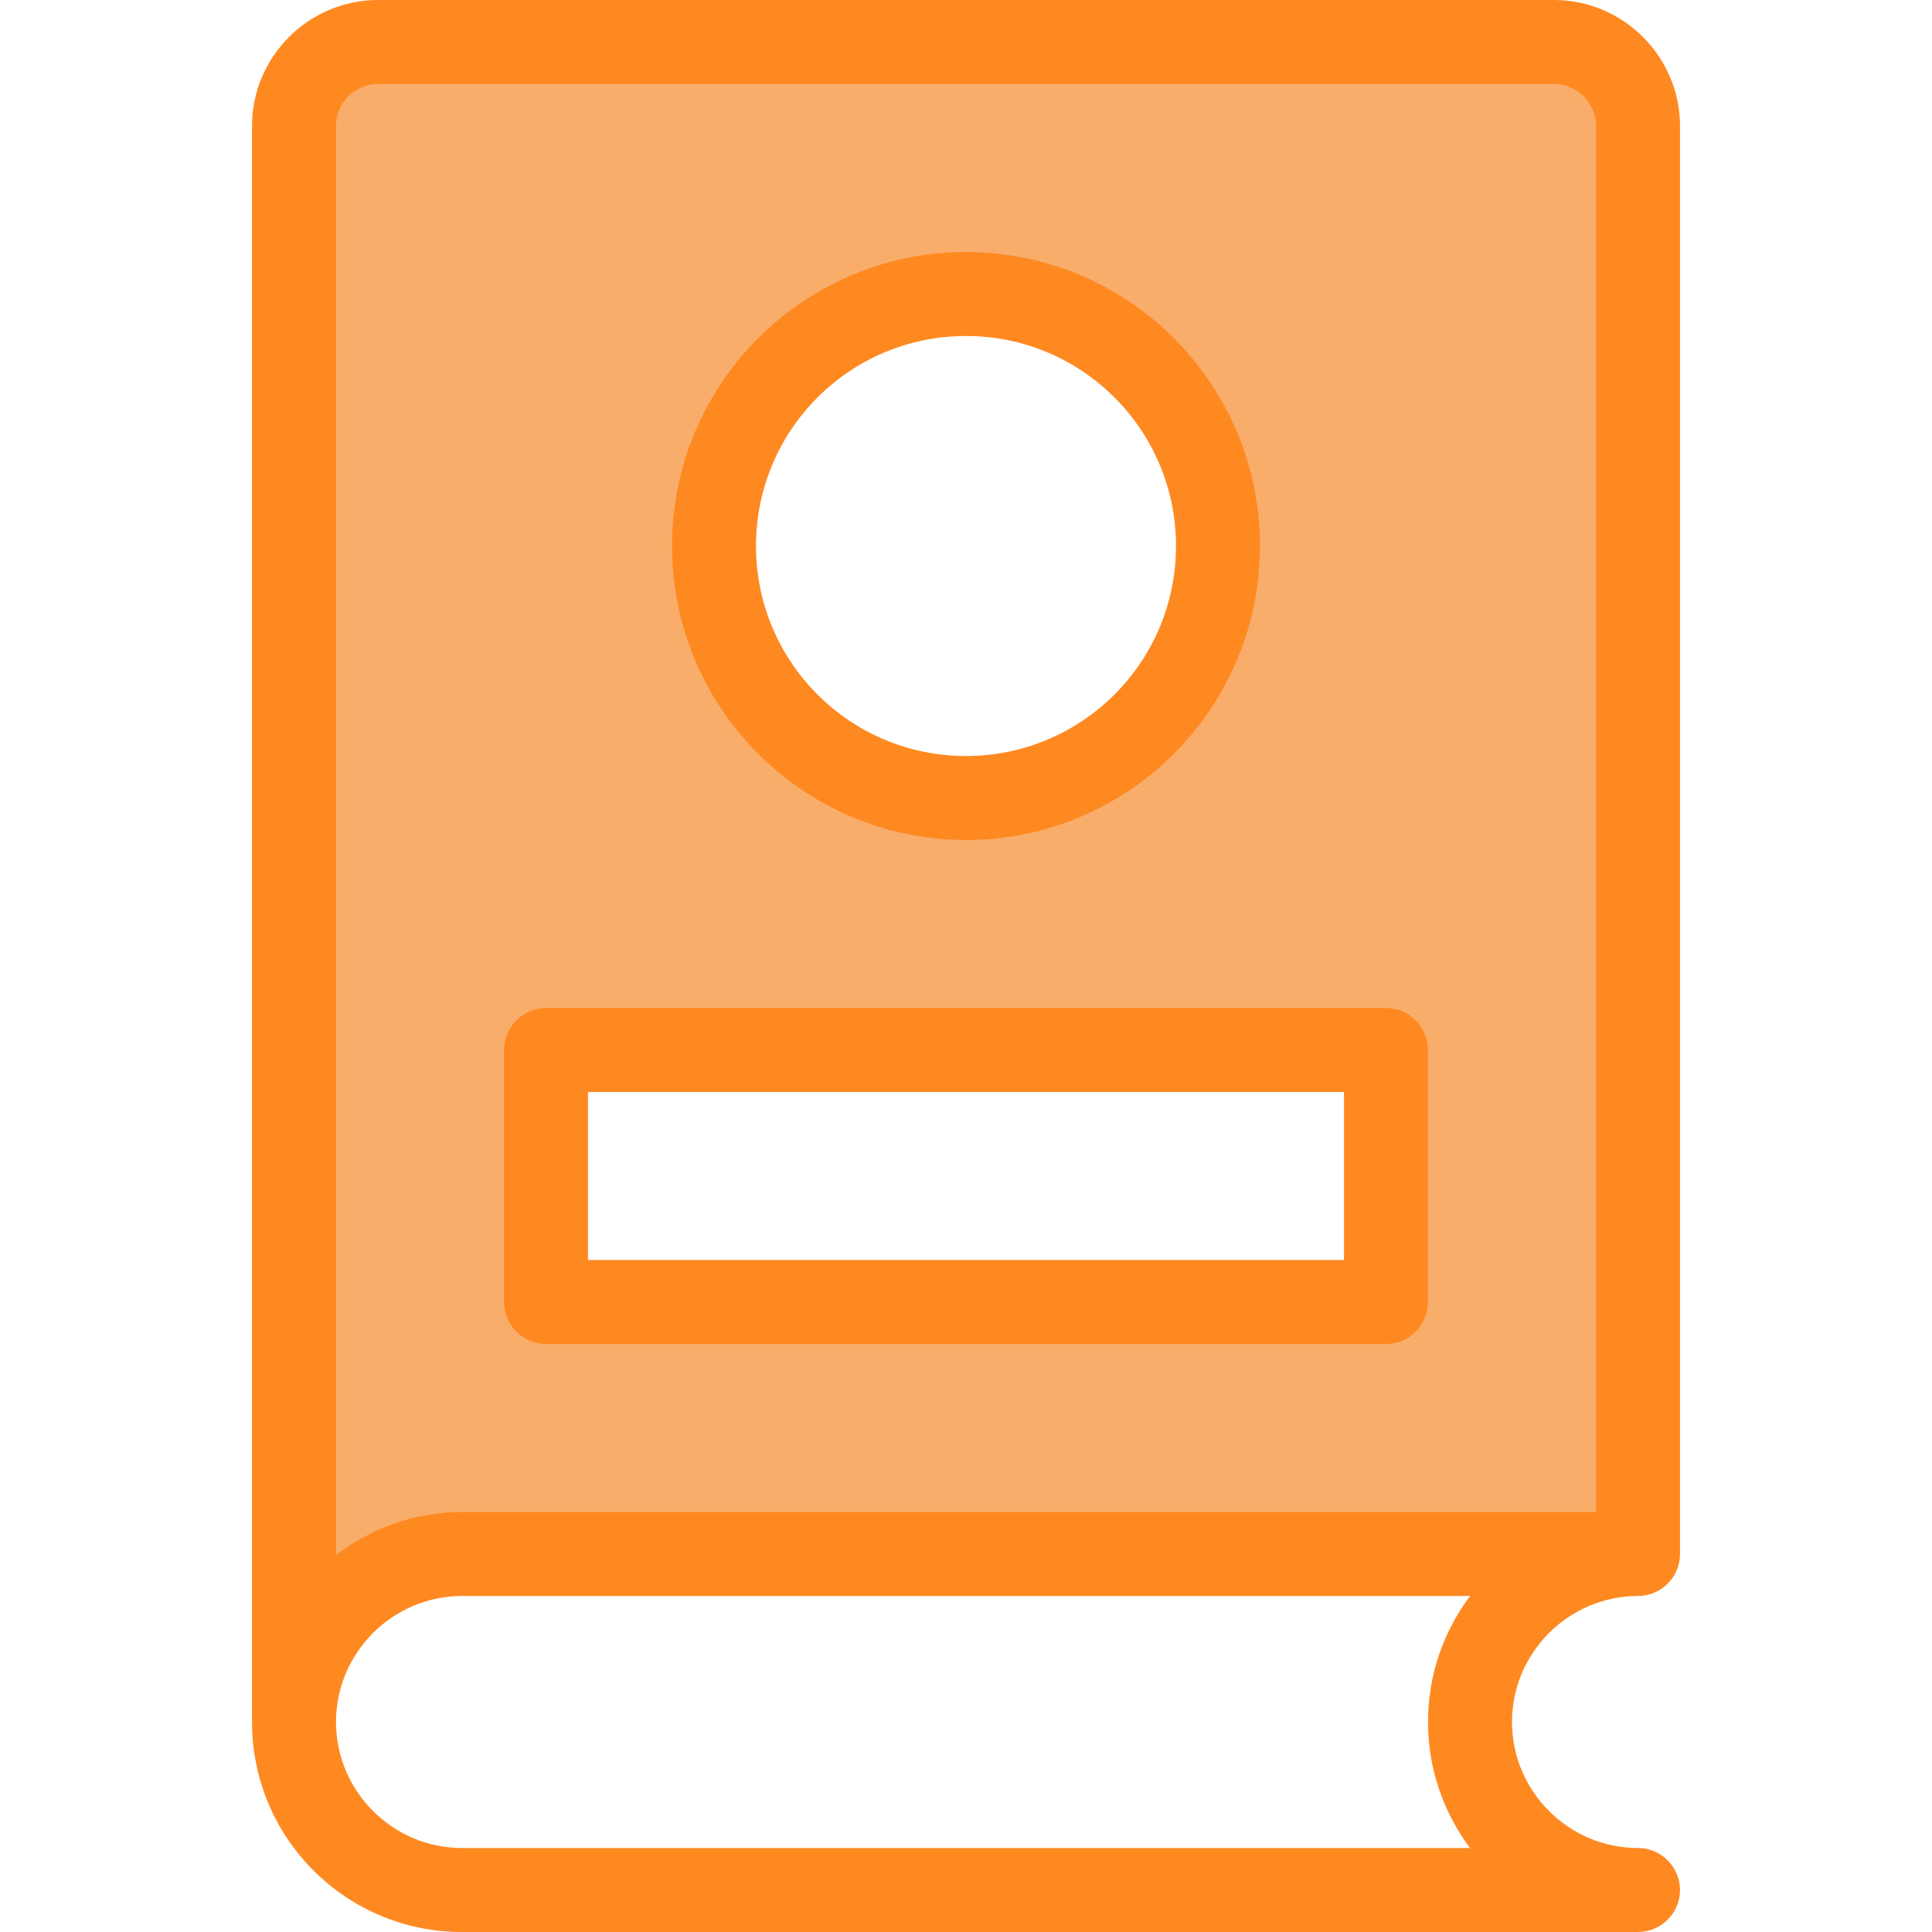
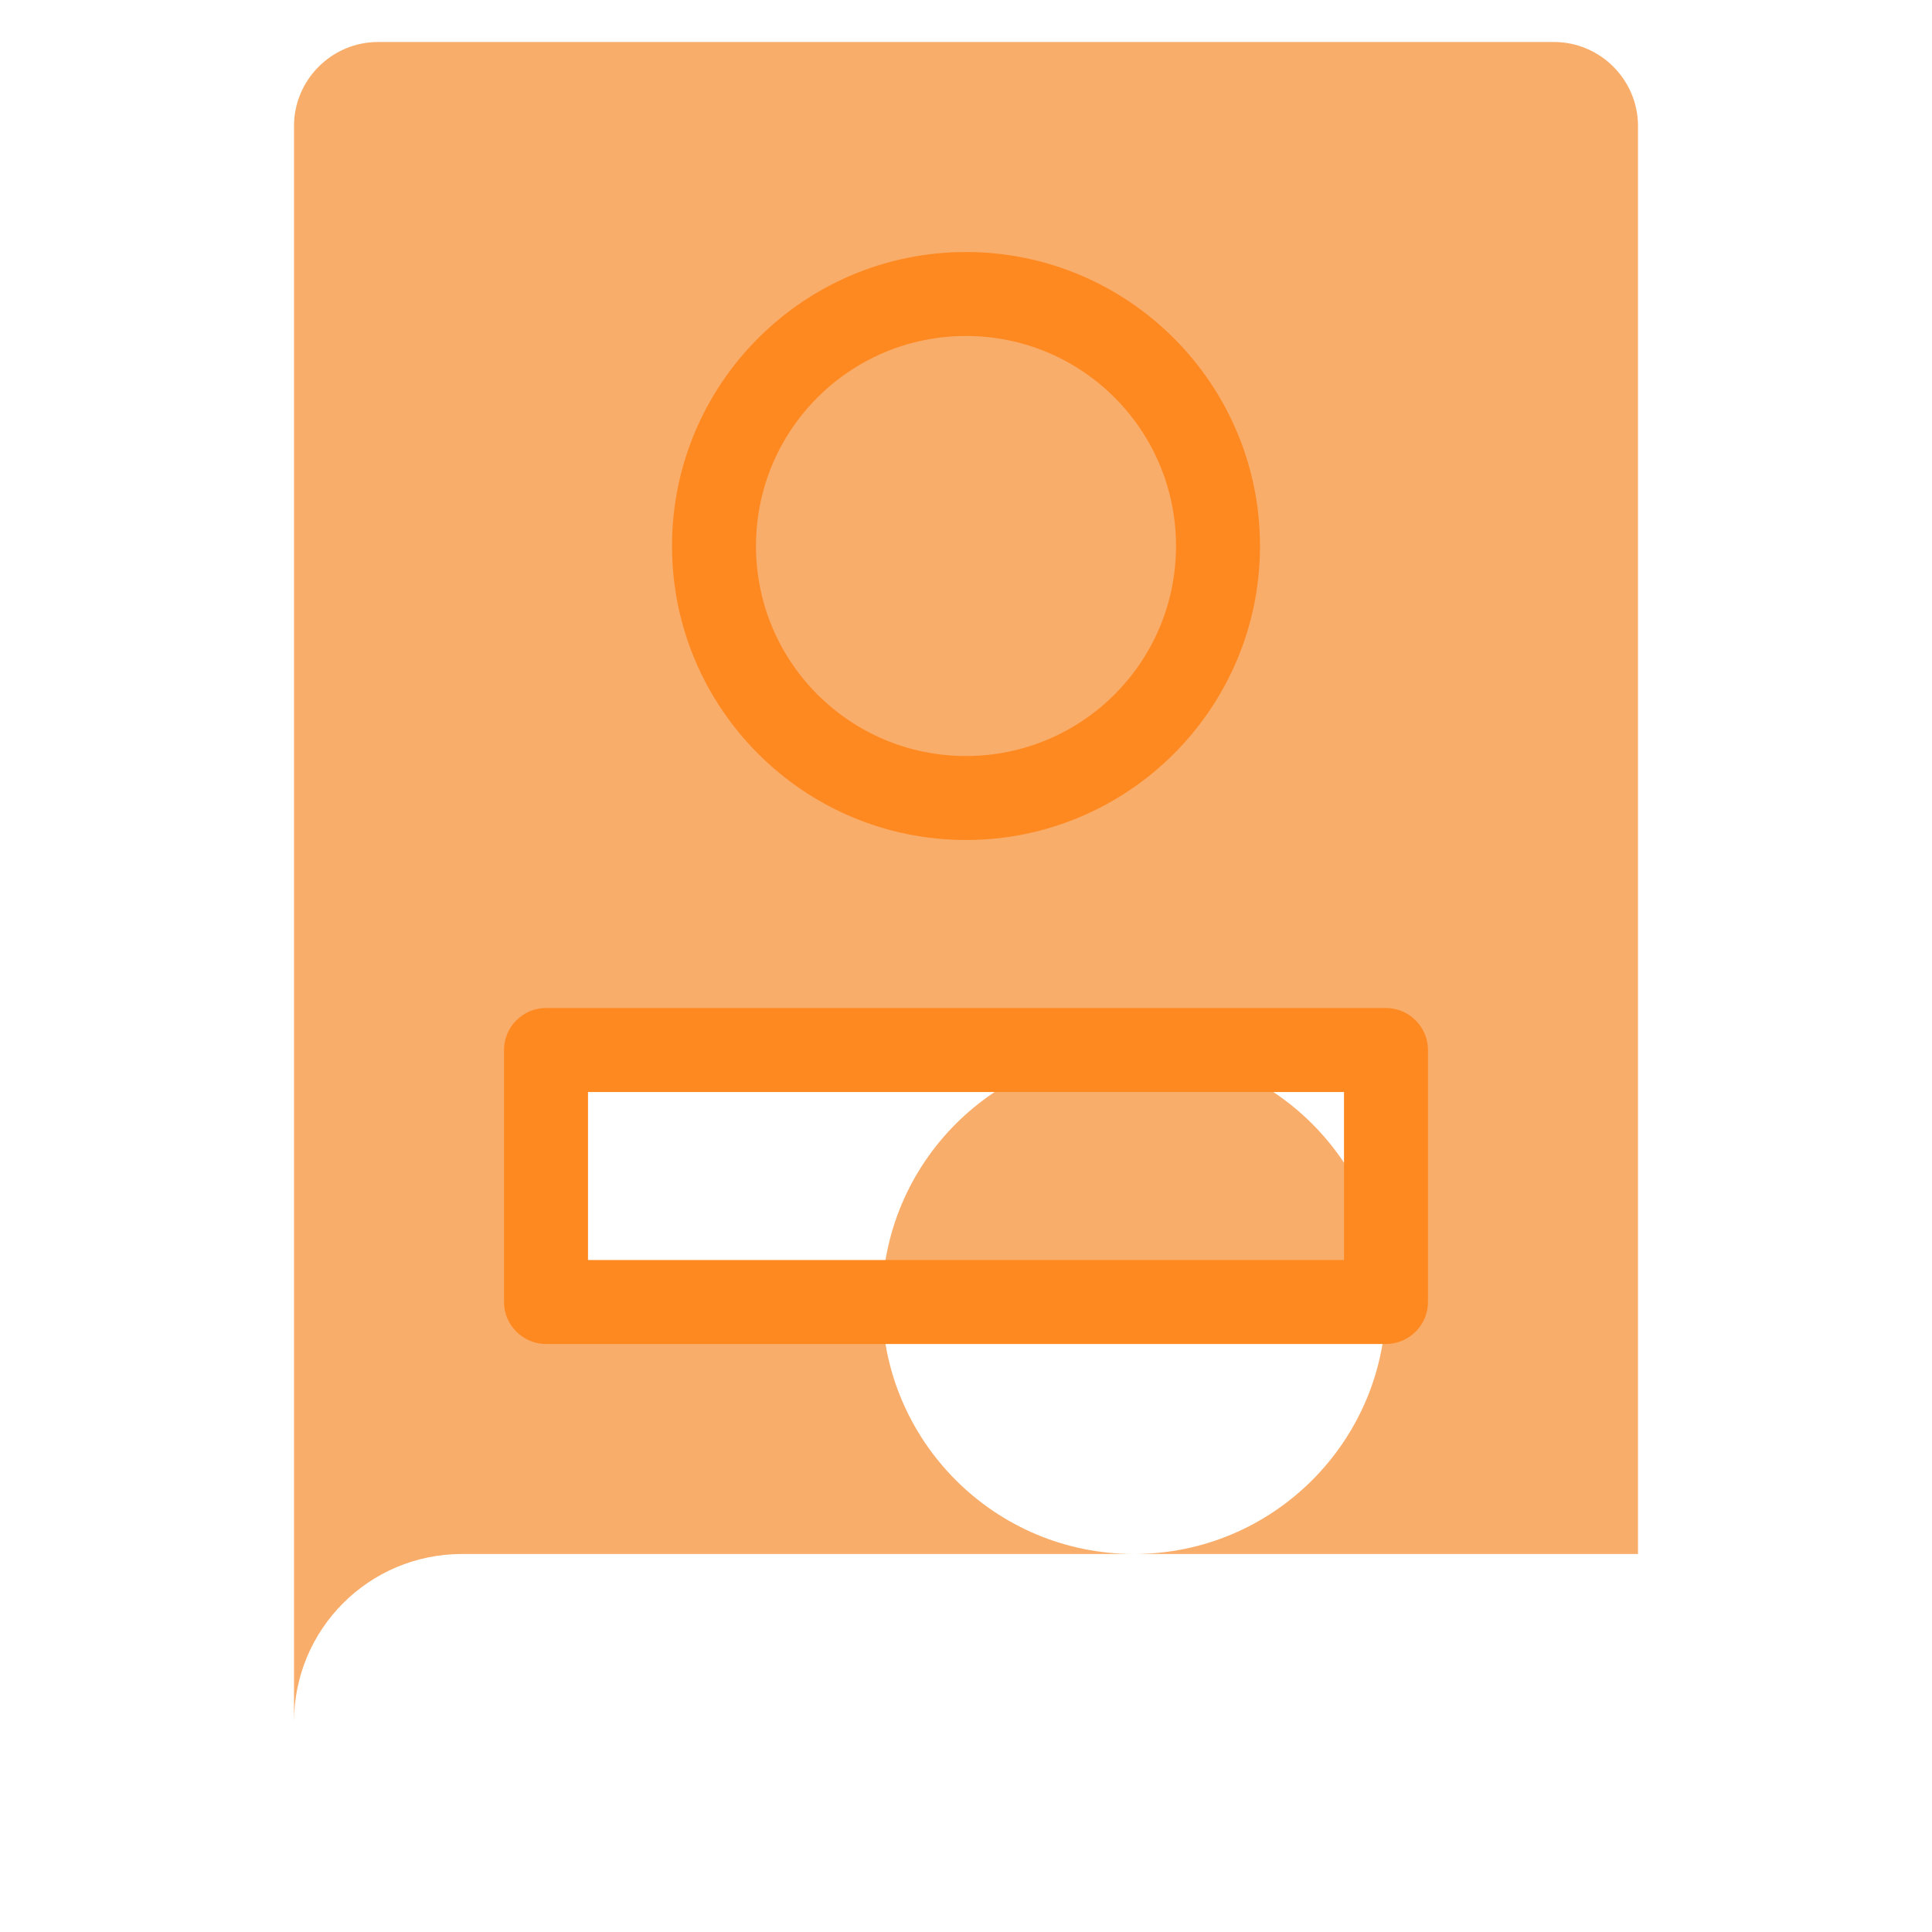
<svg xmlns="http://www.w3.org/2000/svg" version="1.2" viewBox="0 0 368 368" width="368" height="368">
  <style>.a{fill:#f9ad6b}.b{fill:#ff8921}</style>
-   <path fill-rule="evenodd" class="a" d="m312 24v272h-224c-17.7 0-32 14.3-32 32v-304c0-8.8 7.2-16 16-16h224c8.8 0 16 7.2 16 16zm-48 224v-48h-160v48zm-32-144c0-26.5-21.5-48-48-48-26.5 0-48 21.5-48 48 0 26.5 21.5 48 48 48 26.5 0 48-21.5 48-48z" />
-   <path fill-rule="evenodd" class="b" d="m288 328c0 13.2 10.8 24 24 24 4.4 0 8 3.6 8 8 0 4.4-3.6 8-8 8h-224c-22.1 0-40-17.9-40-40v-304c0-13.2 10.8-24 24-24h224c13.2 0 24 10.8 24 24v272c0 4.4-3.6 8-8 8-13.2 0-24 10.8-24 24zm-16 0c0-9 3-17.3 8-24h-192c-13.2 0-24 10.8-24 24 0 13.2 10.8 24 24 24h192c-5-6.7-8-15-8-24zm32-40v-264c0-4.4-3.6-8-8-8h-224c-4.4 0-8 3.6-8 8v272.2c6.7-5.1 15-8.2 24-8.2z" />
+   <path fill-rule="evenodd" class="a" d="m312 24v272h-224c-17.7 0-32 14.3-32 32v-304c0-8.8 7.2-16 16-16h224c8.8 0 16 7.2 16 16zm-48 224v-48h-160v48zc0-26.5-21.5-48-48-48-26.5 0-48 21.5-48 48 0 26.5 21.5 48 48 48 26.5 0 48-21.5 48-48z" />
  <path fill-rule="evenodd" class="b" d="m128 104c0-30.9 25.1-56 56-56 30.9 0 56 25.1 56 56 0 30.9-25.1 56-56 56-30.9 0-56-25.1-56-56zm16 0c0 22.1 17.9 40 40 40 22.1 0 40-17.9 40-40 0-22.1-17.9-40-40-40-22.1 0-40 17.9-40 40z" />
  <path fill-rule="evenodd" class="b" d="m272 200v48c0 4.4-3.6 8-8 8h-160c-4.4 0-8-3.6-8-8v-48c0-4.4 3.6-8 8-8h160c4.4 0 8 3.6 8 8zm-16 8h-144v32h144z" />
</svg>